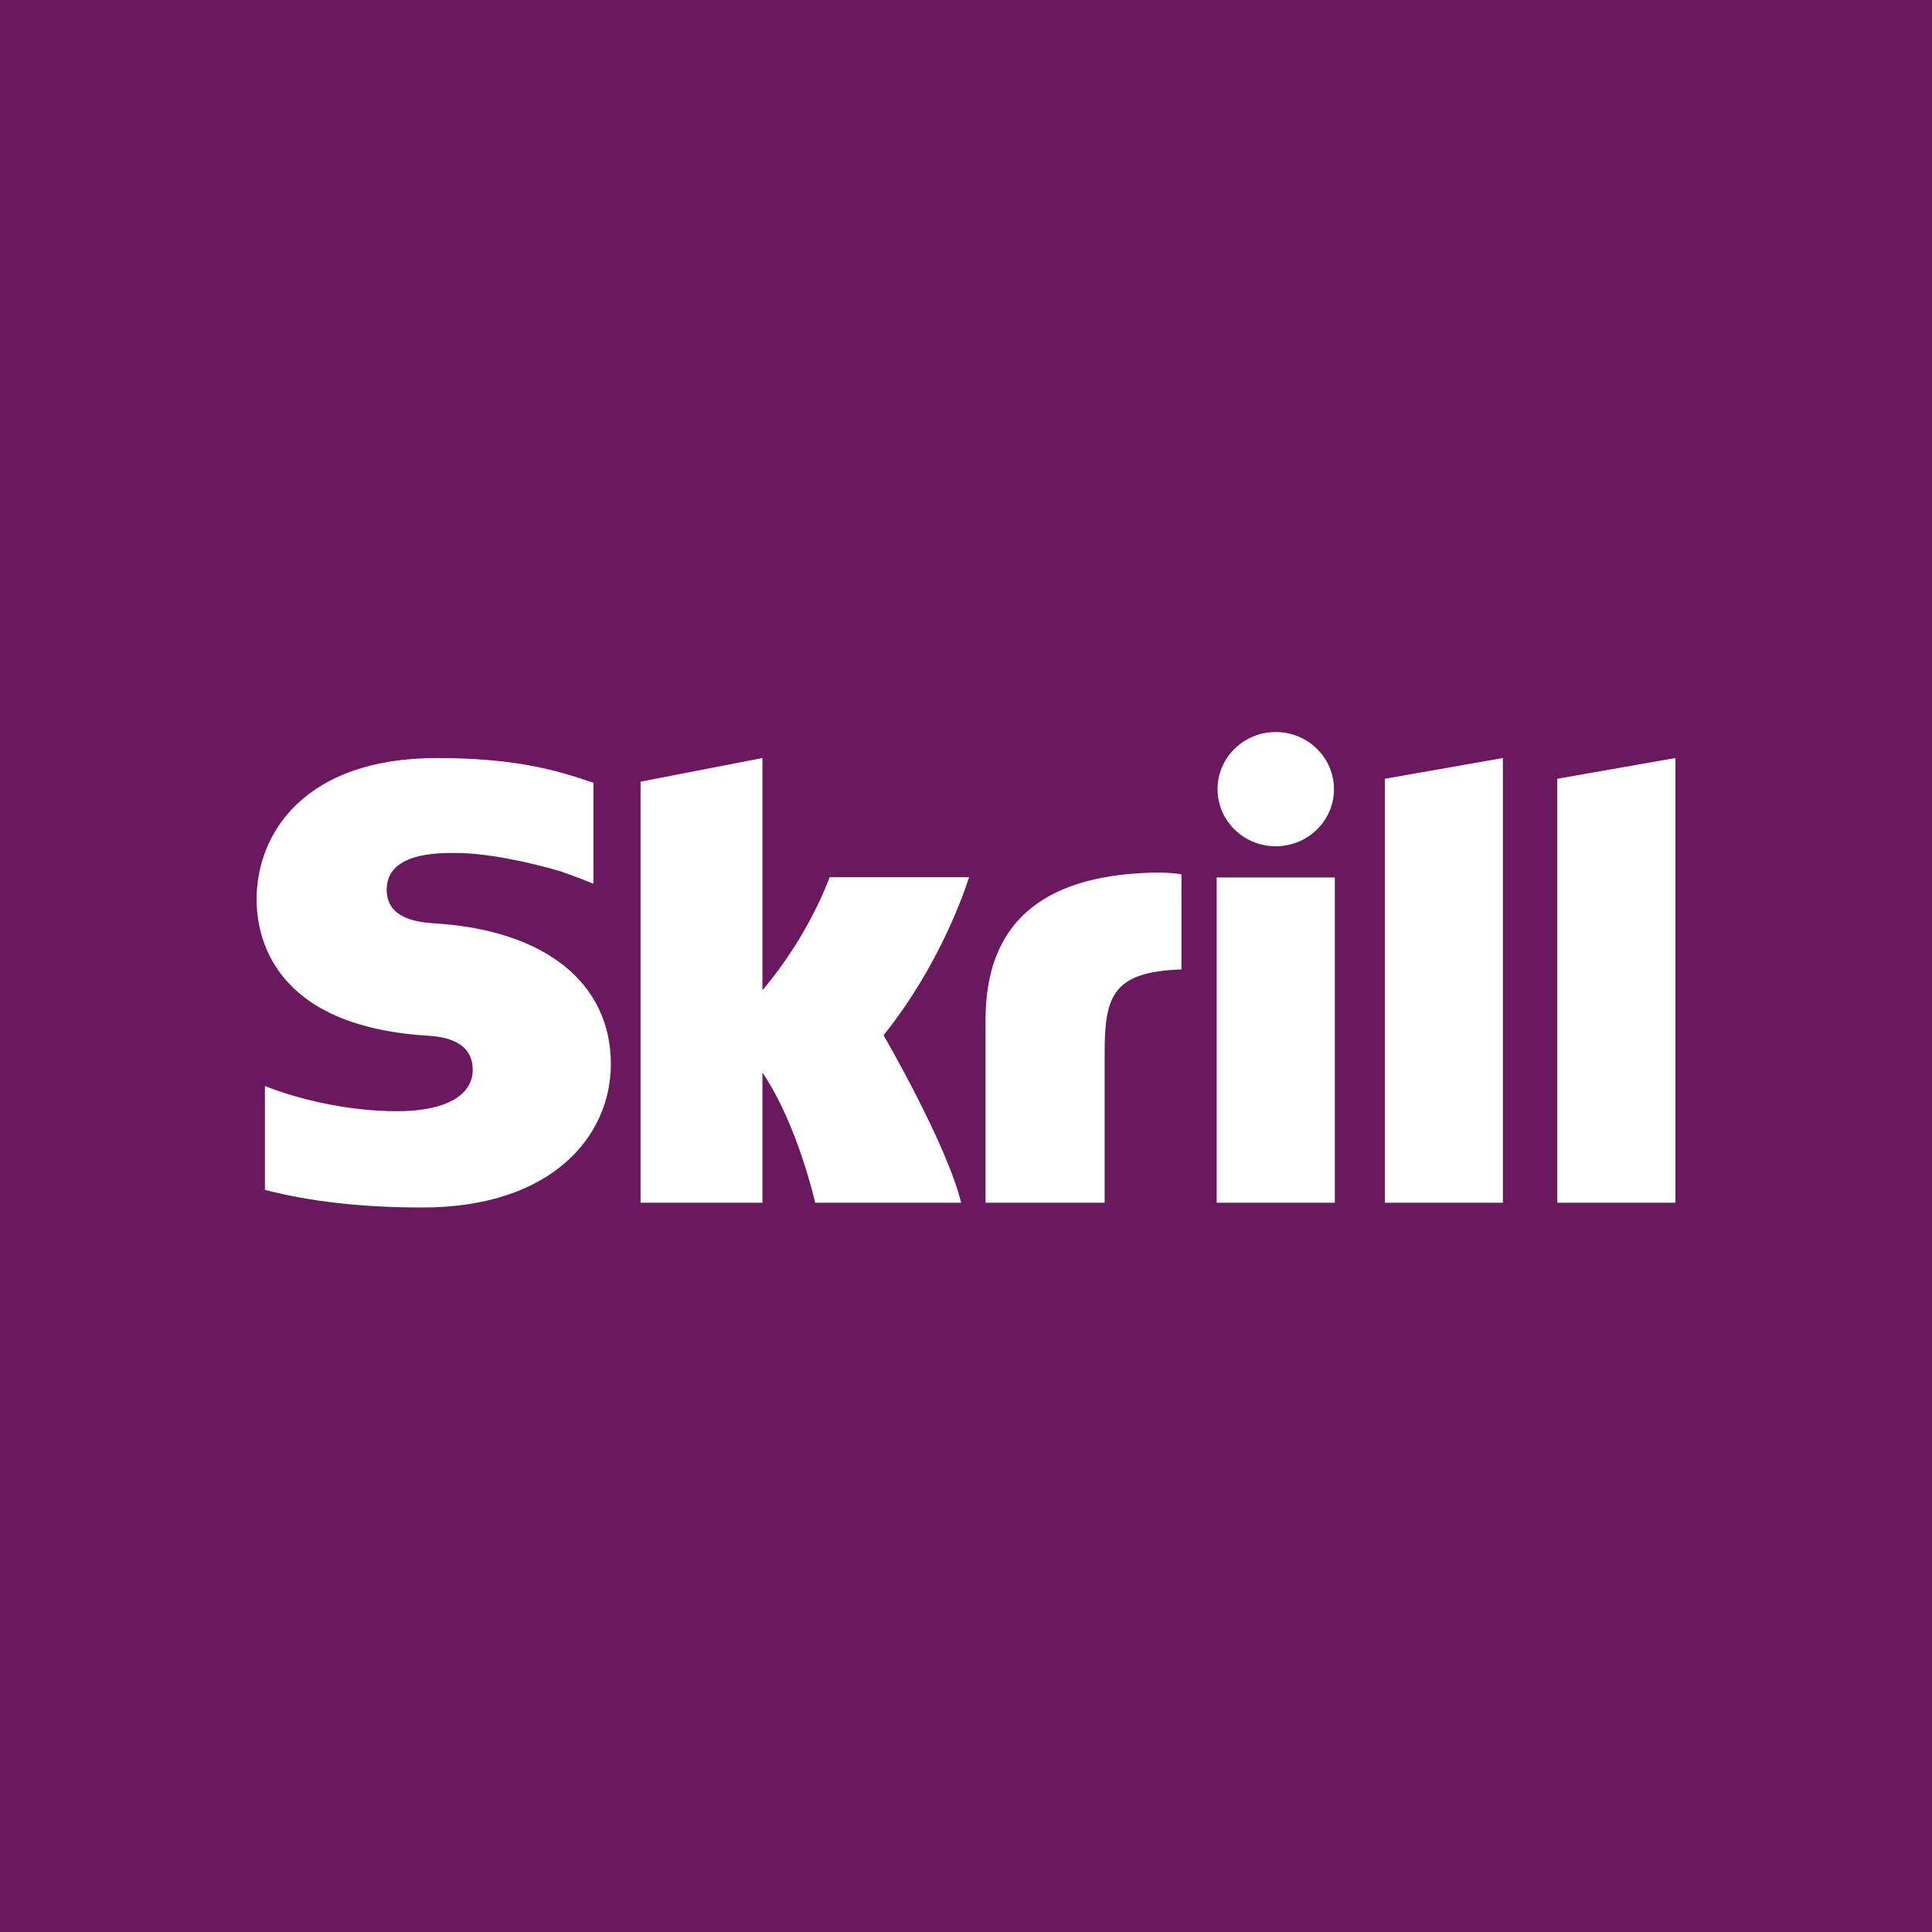
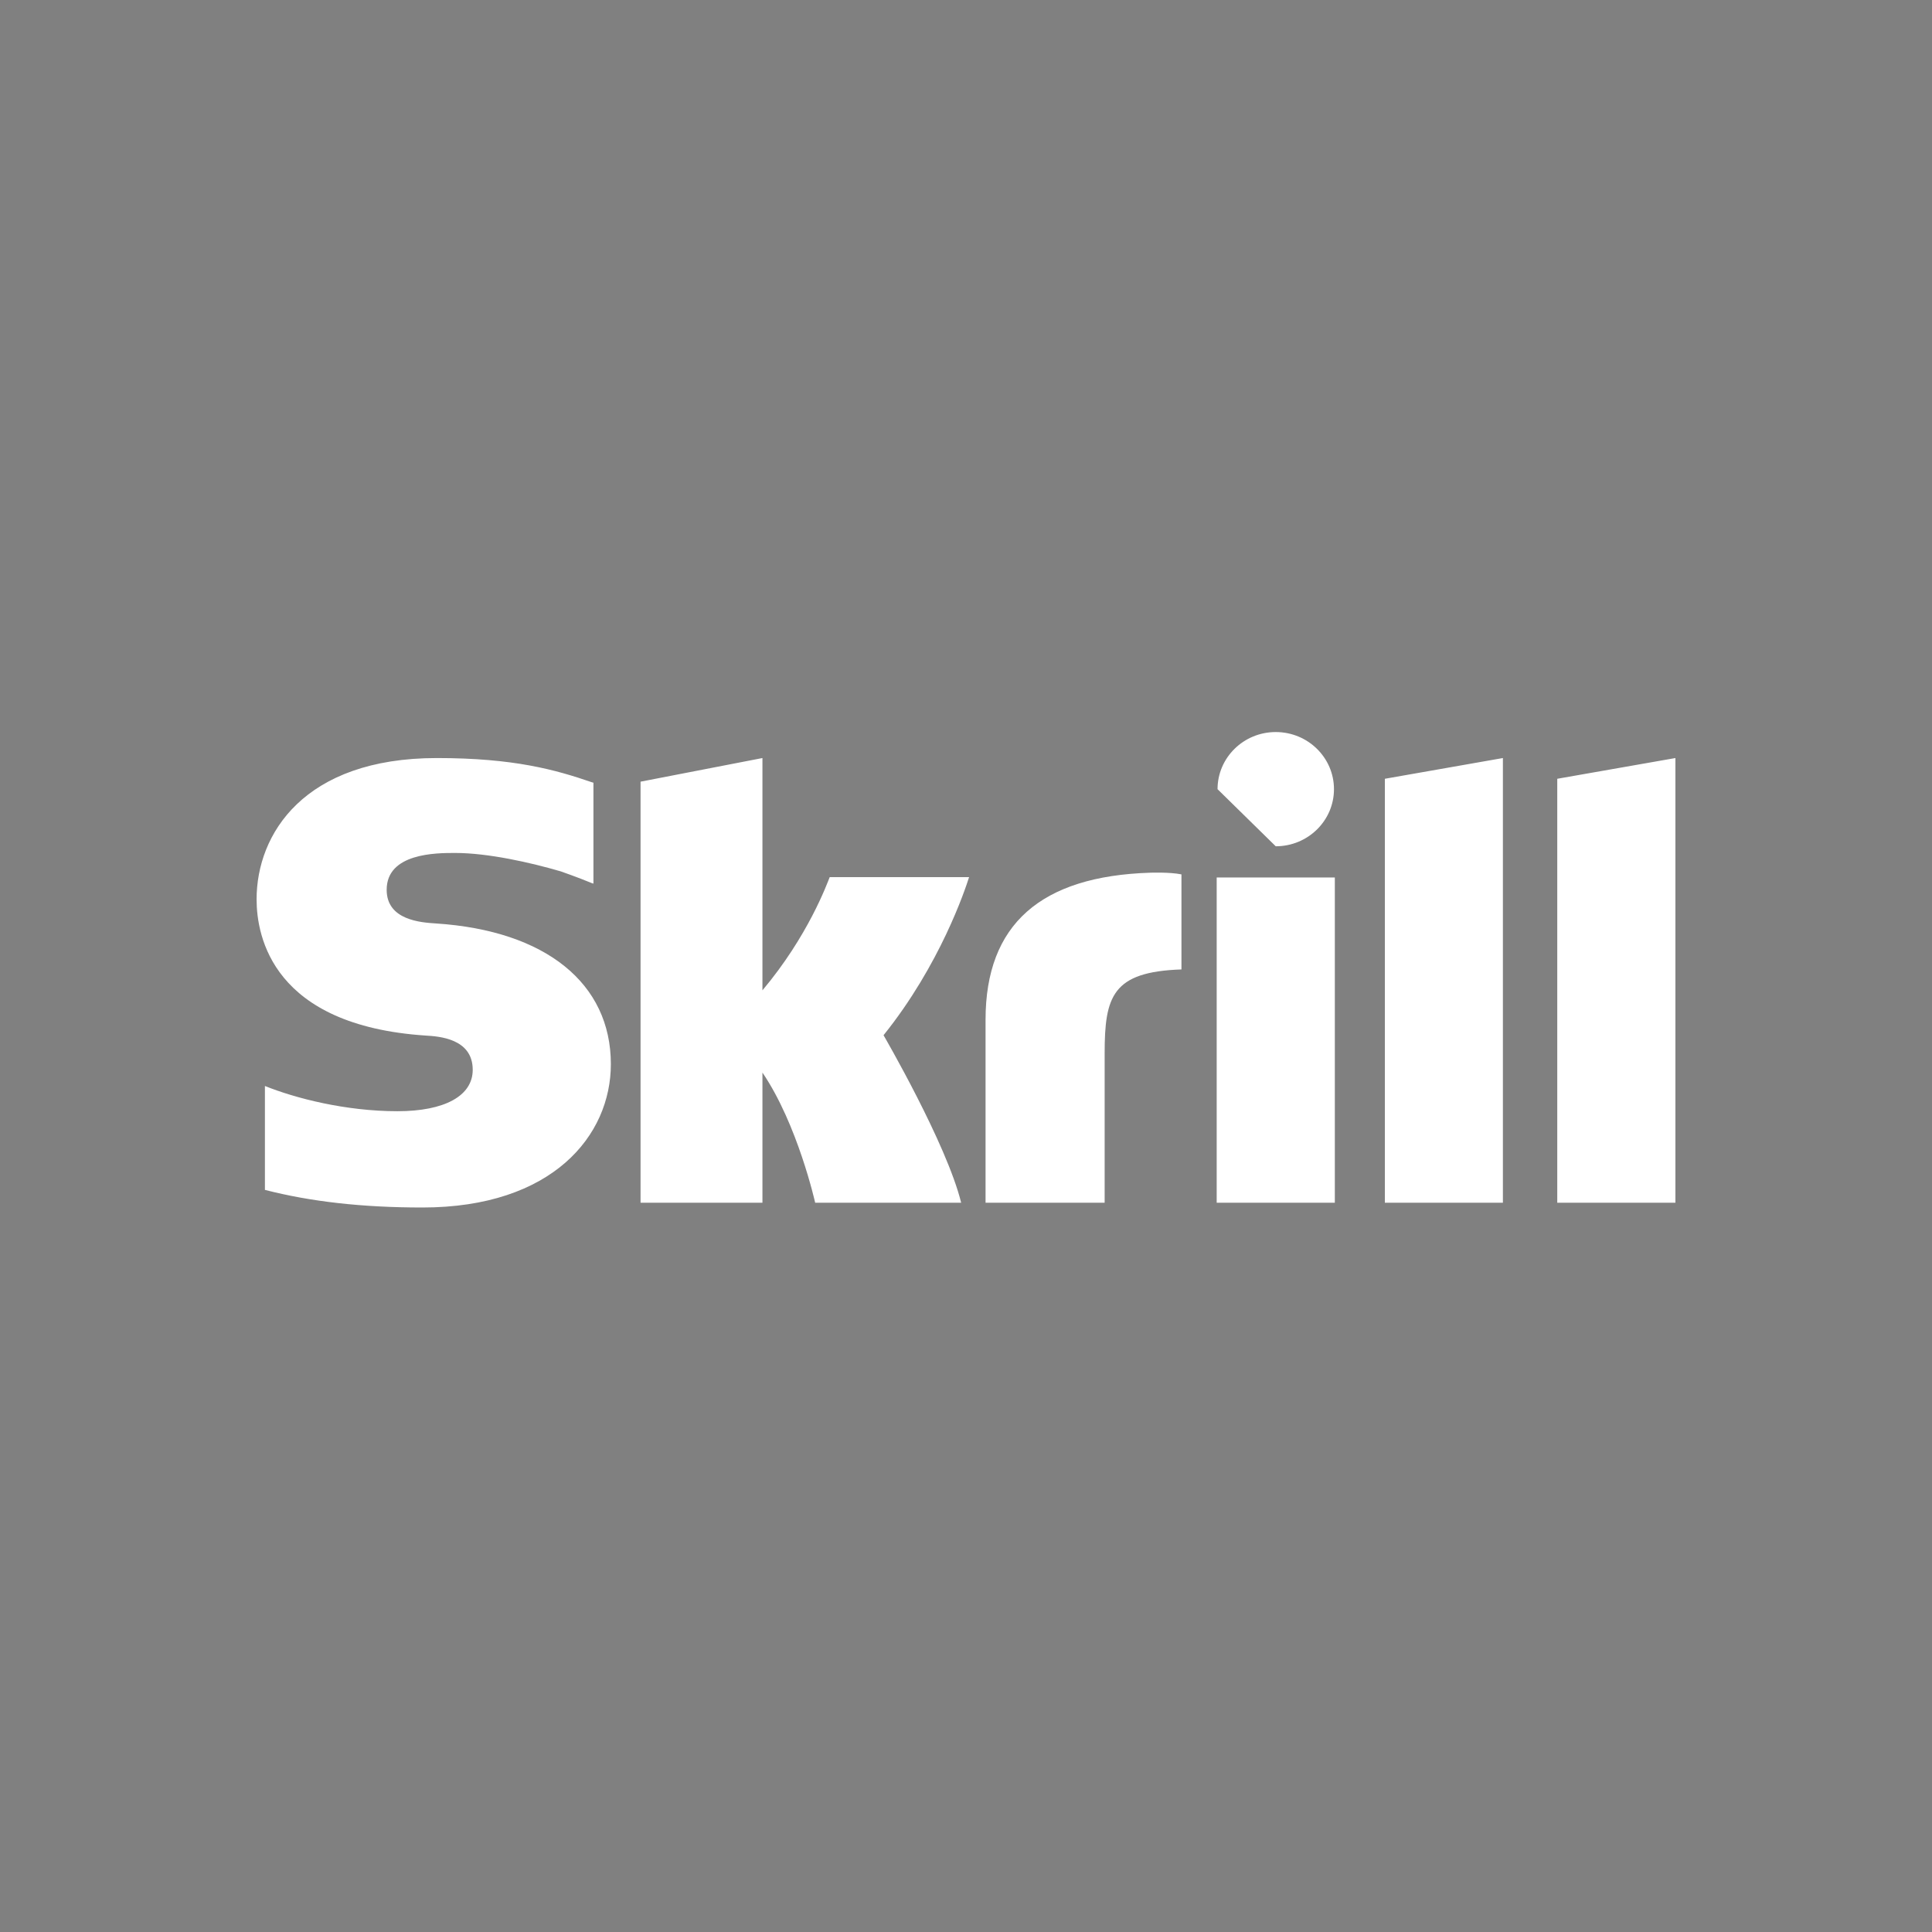
<svg xmlns="http://www.w3.org/2000/svg" width="256" height="256" viewBox="0 0 256 256" fill="none">
  <rect x="0" y="0" width="256" height="256" fill="#808080" stroke="none" />
  <g clip-path="url(#clip0_800_81)">
-     <rect width="256" height="256" fill="#6B195F" />
-     <path fill-rule="evenodd" clip-rule="evenodd" d="M169.041 112.136C173.303 112.136 176.758 108.748 176.758 104.571C176.758 100.391 173.303 97 169.041 97C164.784 97 161.331 100.391 161.331 104.571C161.331 108.748 164.784 112.136 169.041 112.136ZM109.942 116.221C109.594 117.08 107.088 124.025 101.027 131.223V100.445L84.877 103.576V159.366H101.027V142.121C105.704 149.003 108.014 159.366 108.014 159.366H127.358C125.444 151.561 117.074 137.171 117.074 137.171C124.586 127.827 127.886 117.871 128.41 116.221H109.942ZM152.398 115.639C137.933 116.095 130.591 122.462 130.591 135.118V159.366H146.371V139.593C146.371 132.014 147.383 128.765 156.549 128.455V115.861C155.006 115.54 152.398 115.639 152.398 115.639ZM57.793 122.365C55.815 122.237 51.236 121.947 51.236 117.902C51.236 113.021 57.829 113.021 60.302 113.021C64.65 113.021 70.281 114.282 74.303 115.462C74.303 115.462 76.546 116.238 78.456 117.032L78.633 117.08V103.712L78.389 103.641C73.643 102.012 68.124 100.445 57.892 100.445C40.251 100.445 34 110.528 34 119.166C34 124.145 36.175 135.864 56.38 137.216C58.092 137.319 62.638 137.576 62.638 141.756C62.638 145.207 58.916 147.242 52.657 147.242C45.798 147.242 39.144 145.526 35.103 143.899V157.666C41.153 159.222 47.973 160 55.967 160C73.216 160 80.942 150.46 80.942 141.005C80.942 130.284 72.297 123.318 57.793 122.365ZM161.218 159.366H176.871V116.27H161.218V159.366ZM206.345 103.192V159.366H222V100.445L206.345 103.192ZM183.502 103.192L199.142 100.445V159.366H183.502V103.192Z" fill="white" />
+     <path fill-rule="evenodd" clip-rule="evenodd" d="M169.041 112.136C173.303 112.136 176.758 108.748 176.758 104.571C176.758 100.391 173.303 97 169.041 97C164.784 97 161.331 100.391 161.331 104.571ZM109.942 116.221C109.594 117.08 107.088 124.025 101.027 131.223V100.445L84.877 103.576V159.366H101.027V142.121C105.704 149.003 108.014 159.366 108.014 159.366H127.358C125.444 151.561 117.074 137.171 117.074 137.171C124.586 127.827 127.886 117.871 128.41 116.221H109.942ZM152.398 115.639C137.933 116.095 130.591 122.462 130.591 135.118V159.366H146.371V139.593C146.371 132.014 147.383 128.765 156.549 128.455V115.861C155.006 115.54 152.398 115.639 152.398 115.639ZM57.793 122.365C55.815 122.237 51.236 121.947 51.236 117.902C51.236 113.021 57.829 113.021 60.302 113.021C64.65 113.021 70.281 114.282 74.303 115.462C74.303 115.462 76.546 116.238 78.456 117.032L78.633 117.08V103.712L78.389 103.641C73.643 102.012 68.124 100.445 57.892 100.445C40.251 100.445 34 110.528 34 119.166C34 124.145 36.175 135.864 56.38 137.216C58.092 137.319 62.638 137.576 62.638 141.756C62.638 145.207 58.916 147.242 52.657 147.242C45.798 147.242 39.144 145.526 35.103 143.899V157.666C41.153 159.222 47.973 160 55.967 160C73.216 160 80.942 150.46 80.942 141.005C80.942 130.284 72.297 123.318 57.793 122.365ZM161.218 159.366H176.871V116.27H161.218V159.366ZM206.345 103.192V159.366H222V100.445L206.345 103.192ZM183.502 103.192L199.142 100.445V159.366H183.502V103.192Z" fill="white" />
  </g>
  <defs>
    <clipPath id="clip0_800_81">
      <rect width="256" height="256" fill="white" />
    </clipPath>
  </defs>
</svg>